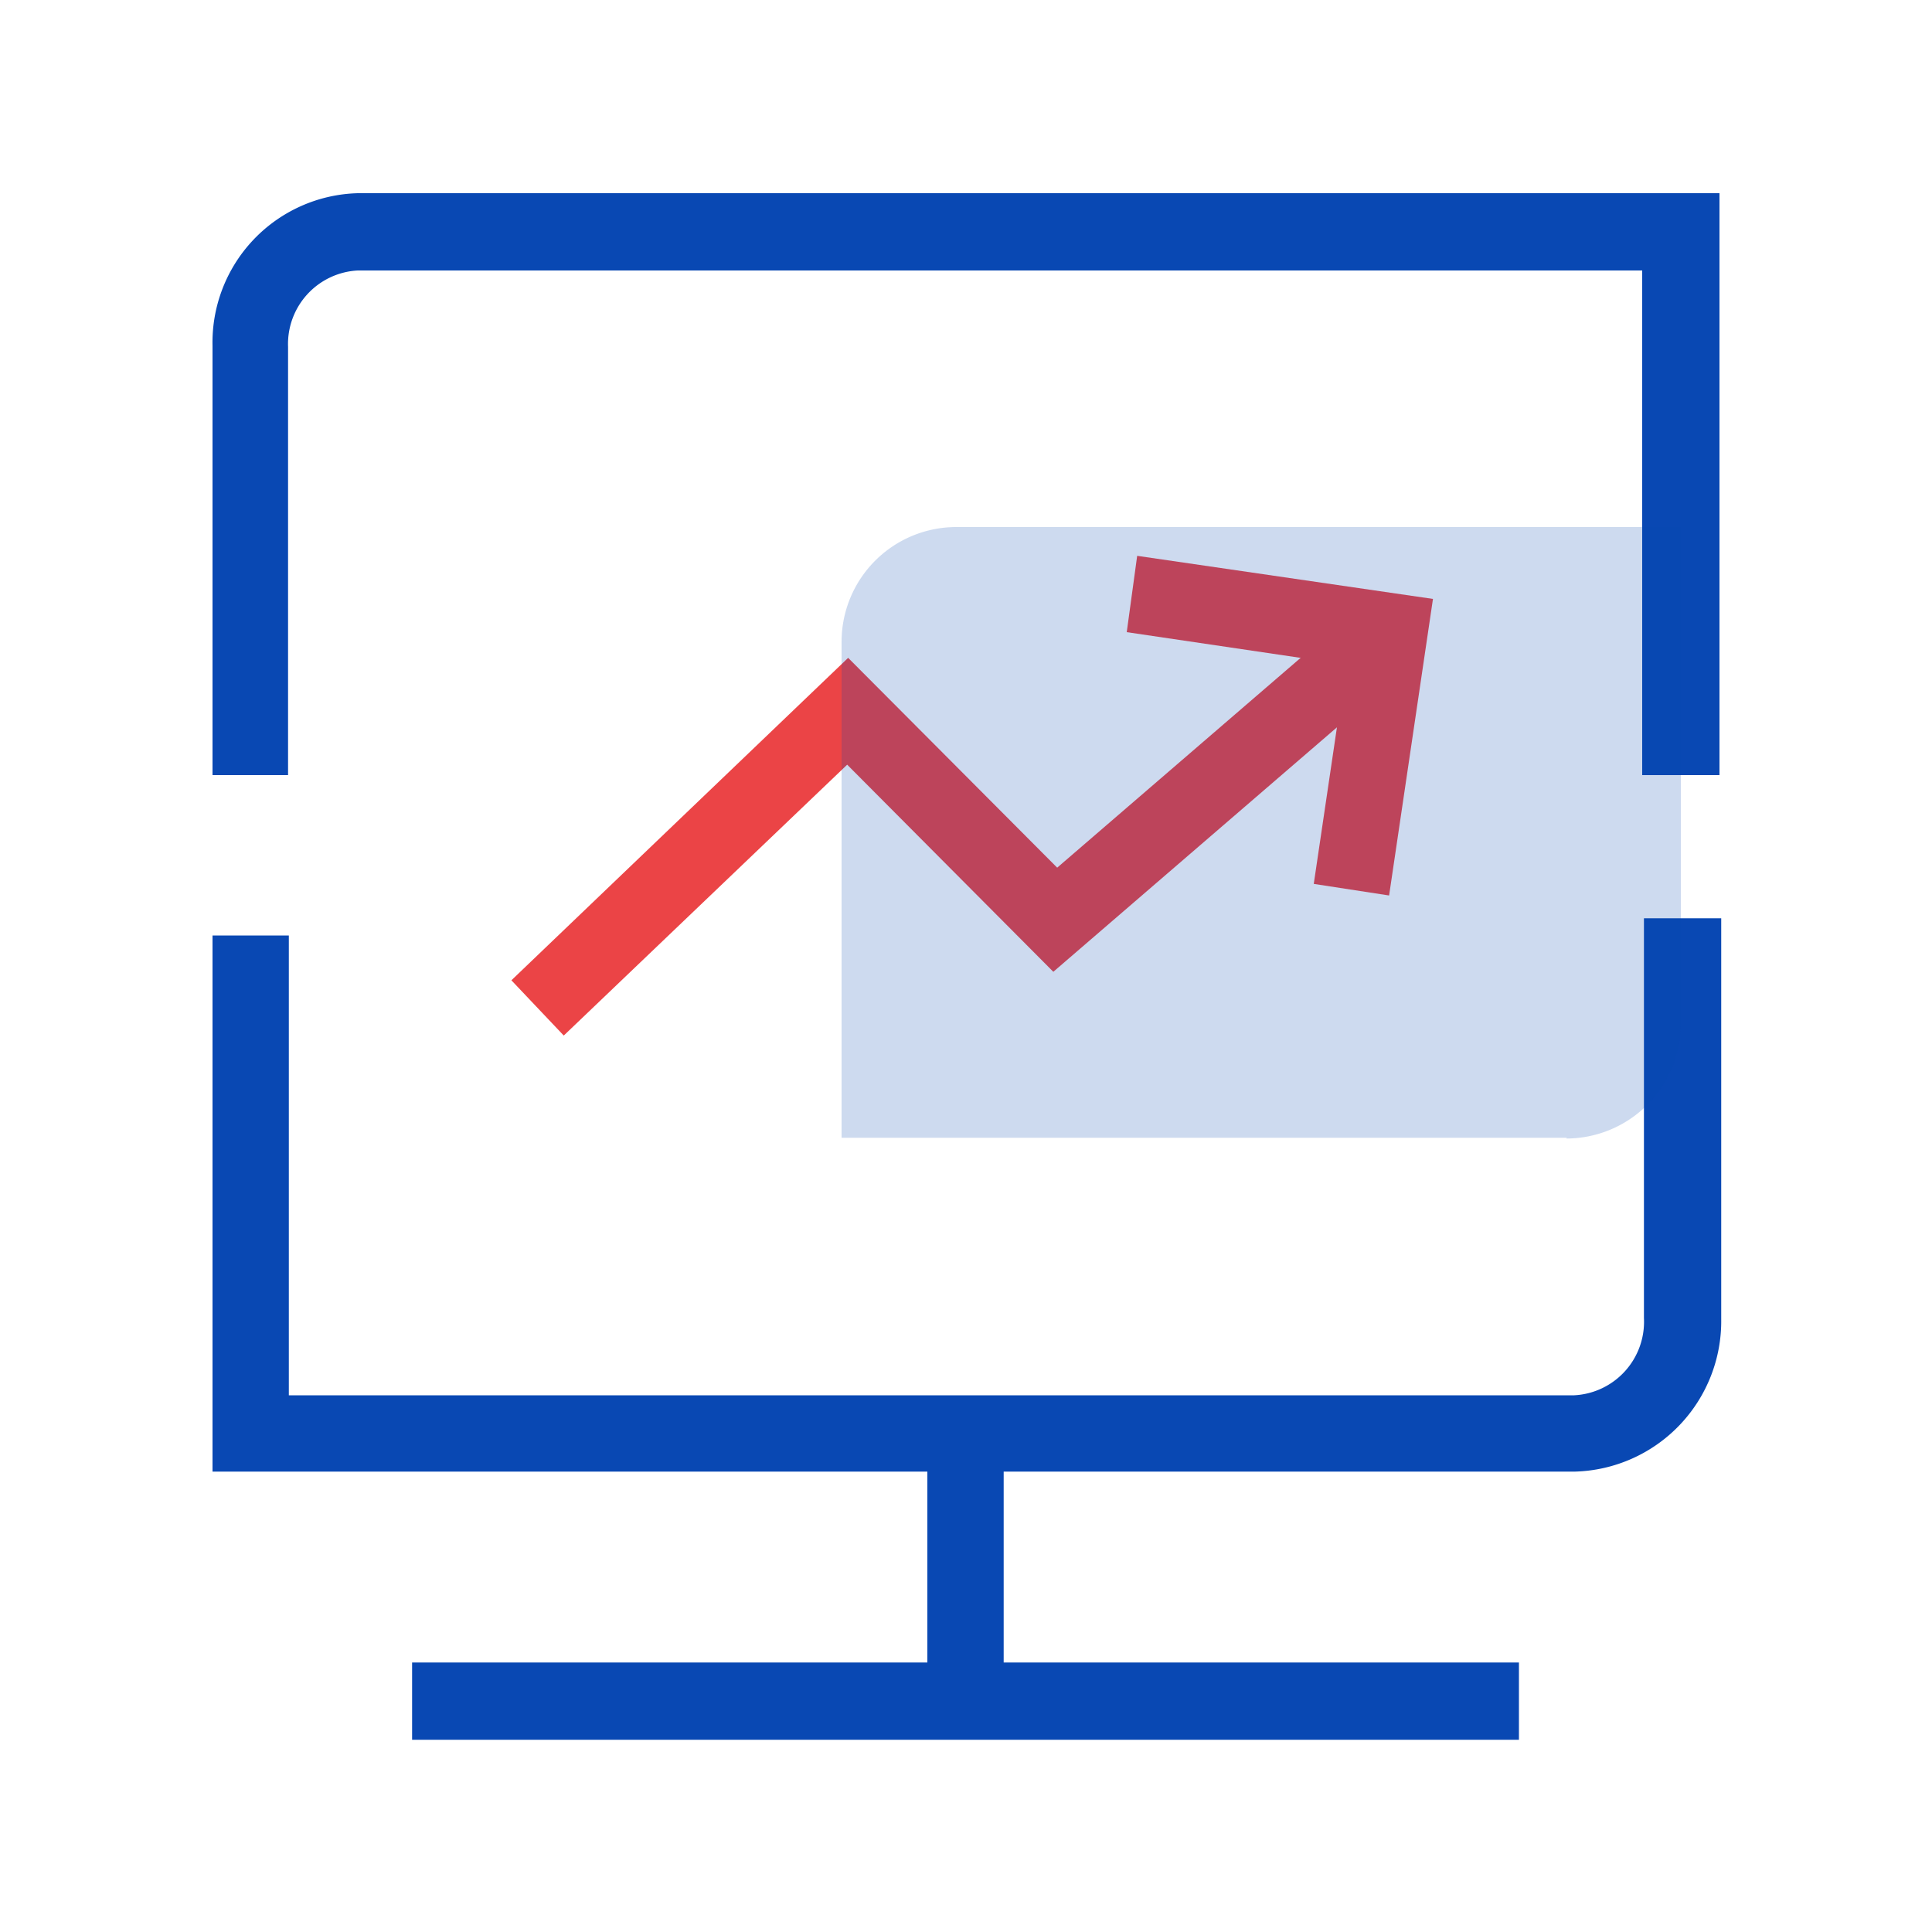
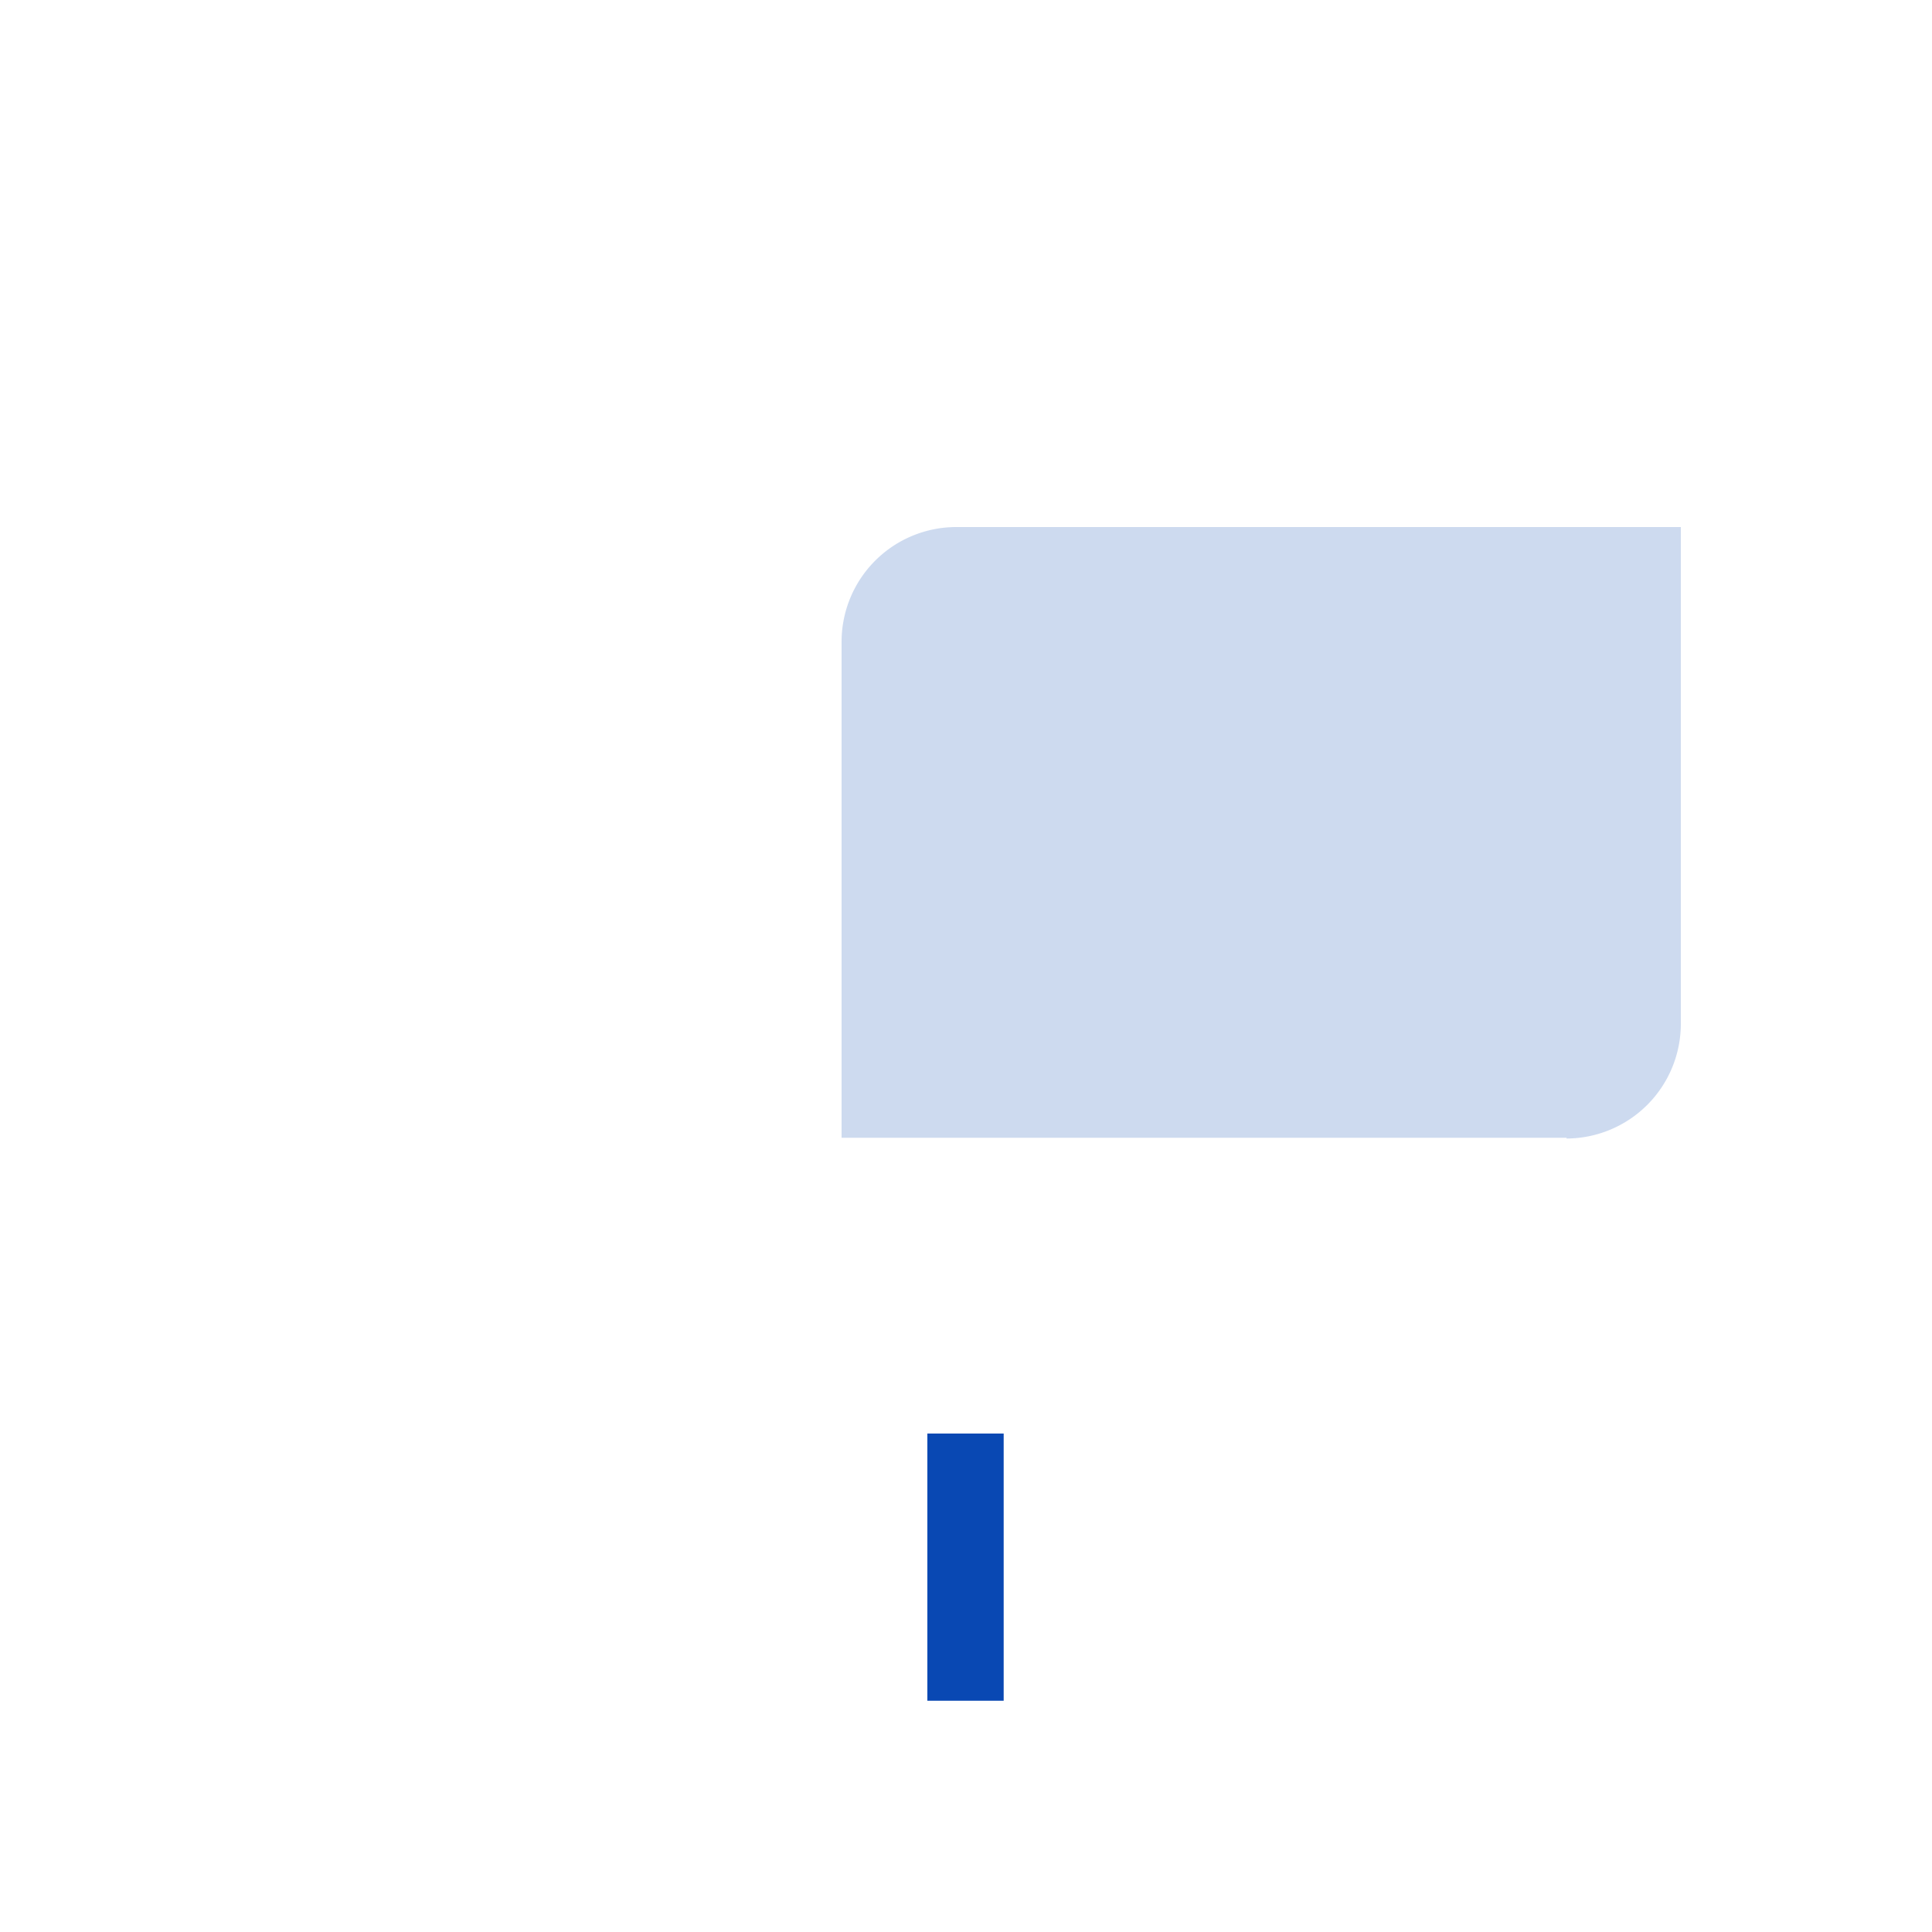
<svg xmlns="http://www.w3.org/2000/svg" id="图层_1" data-name="图层 1" viewBox="0 0 100 100">
  <defs>
    <style>.cls-1,.cls-3{fill:#0948b3;}.cls-2{fill:#eb4446;}.cls-3{opacity:0.2;}</style>
  </defs>
-   <path class="cls-1" d="M89,40.12H85V14H18.52a3.81,3.81,0,0,0-3.61,3.95V40.12H11V17.9A7.73,7.73,0,0,1,18.52,10H89ZM81.48,76.17H11V48.42h3.95v23.8H81.48a3.81,3.81,0,0,0,3.61-4V47.53h4V68.27a7.79,7.79,0,0,1-7.56,7.9ZM21.33,86.05H78.62v4H21.33Zm0,0" />
  <rect class="cls-1" x="48" y="74.2" width="3.95" height="13.83" />
-   <path class="cls-2" d="M71.9,46.35l-3.9-.6L69.68,34.4,58.32,32.72l.54-3.95L74.17,31Zm0,0" />
-   <path class="cls-2" d="M29.18,53.6l-2.71-2.86L43.9,34.05,54.72,44.91,70.86,31l2.57,3L54.52,50.3,43.85,39.58Zm0,0" />
  <path class="cls-3" d="M81.09,58.89H43.56V33.21a5.94,5.94,0,0,1,5.92-5.93H87V53a5.94,5.94,0,0,1-5.92,5.93Zm0,0" />
</svg>